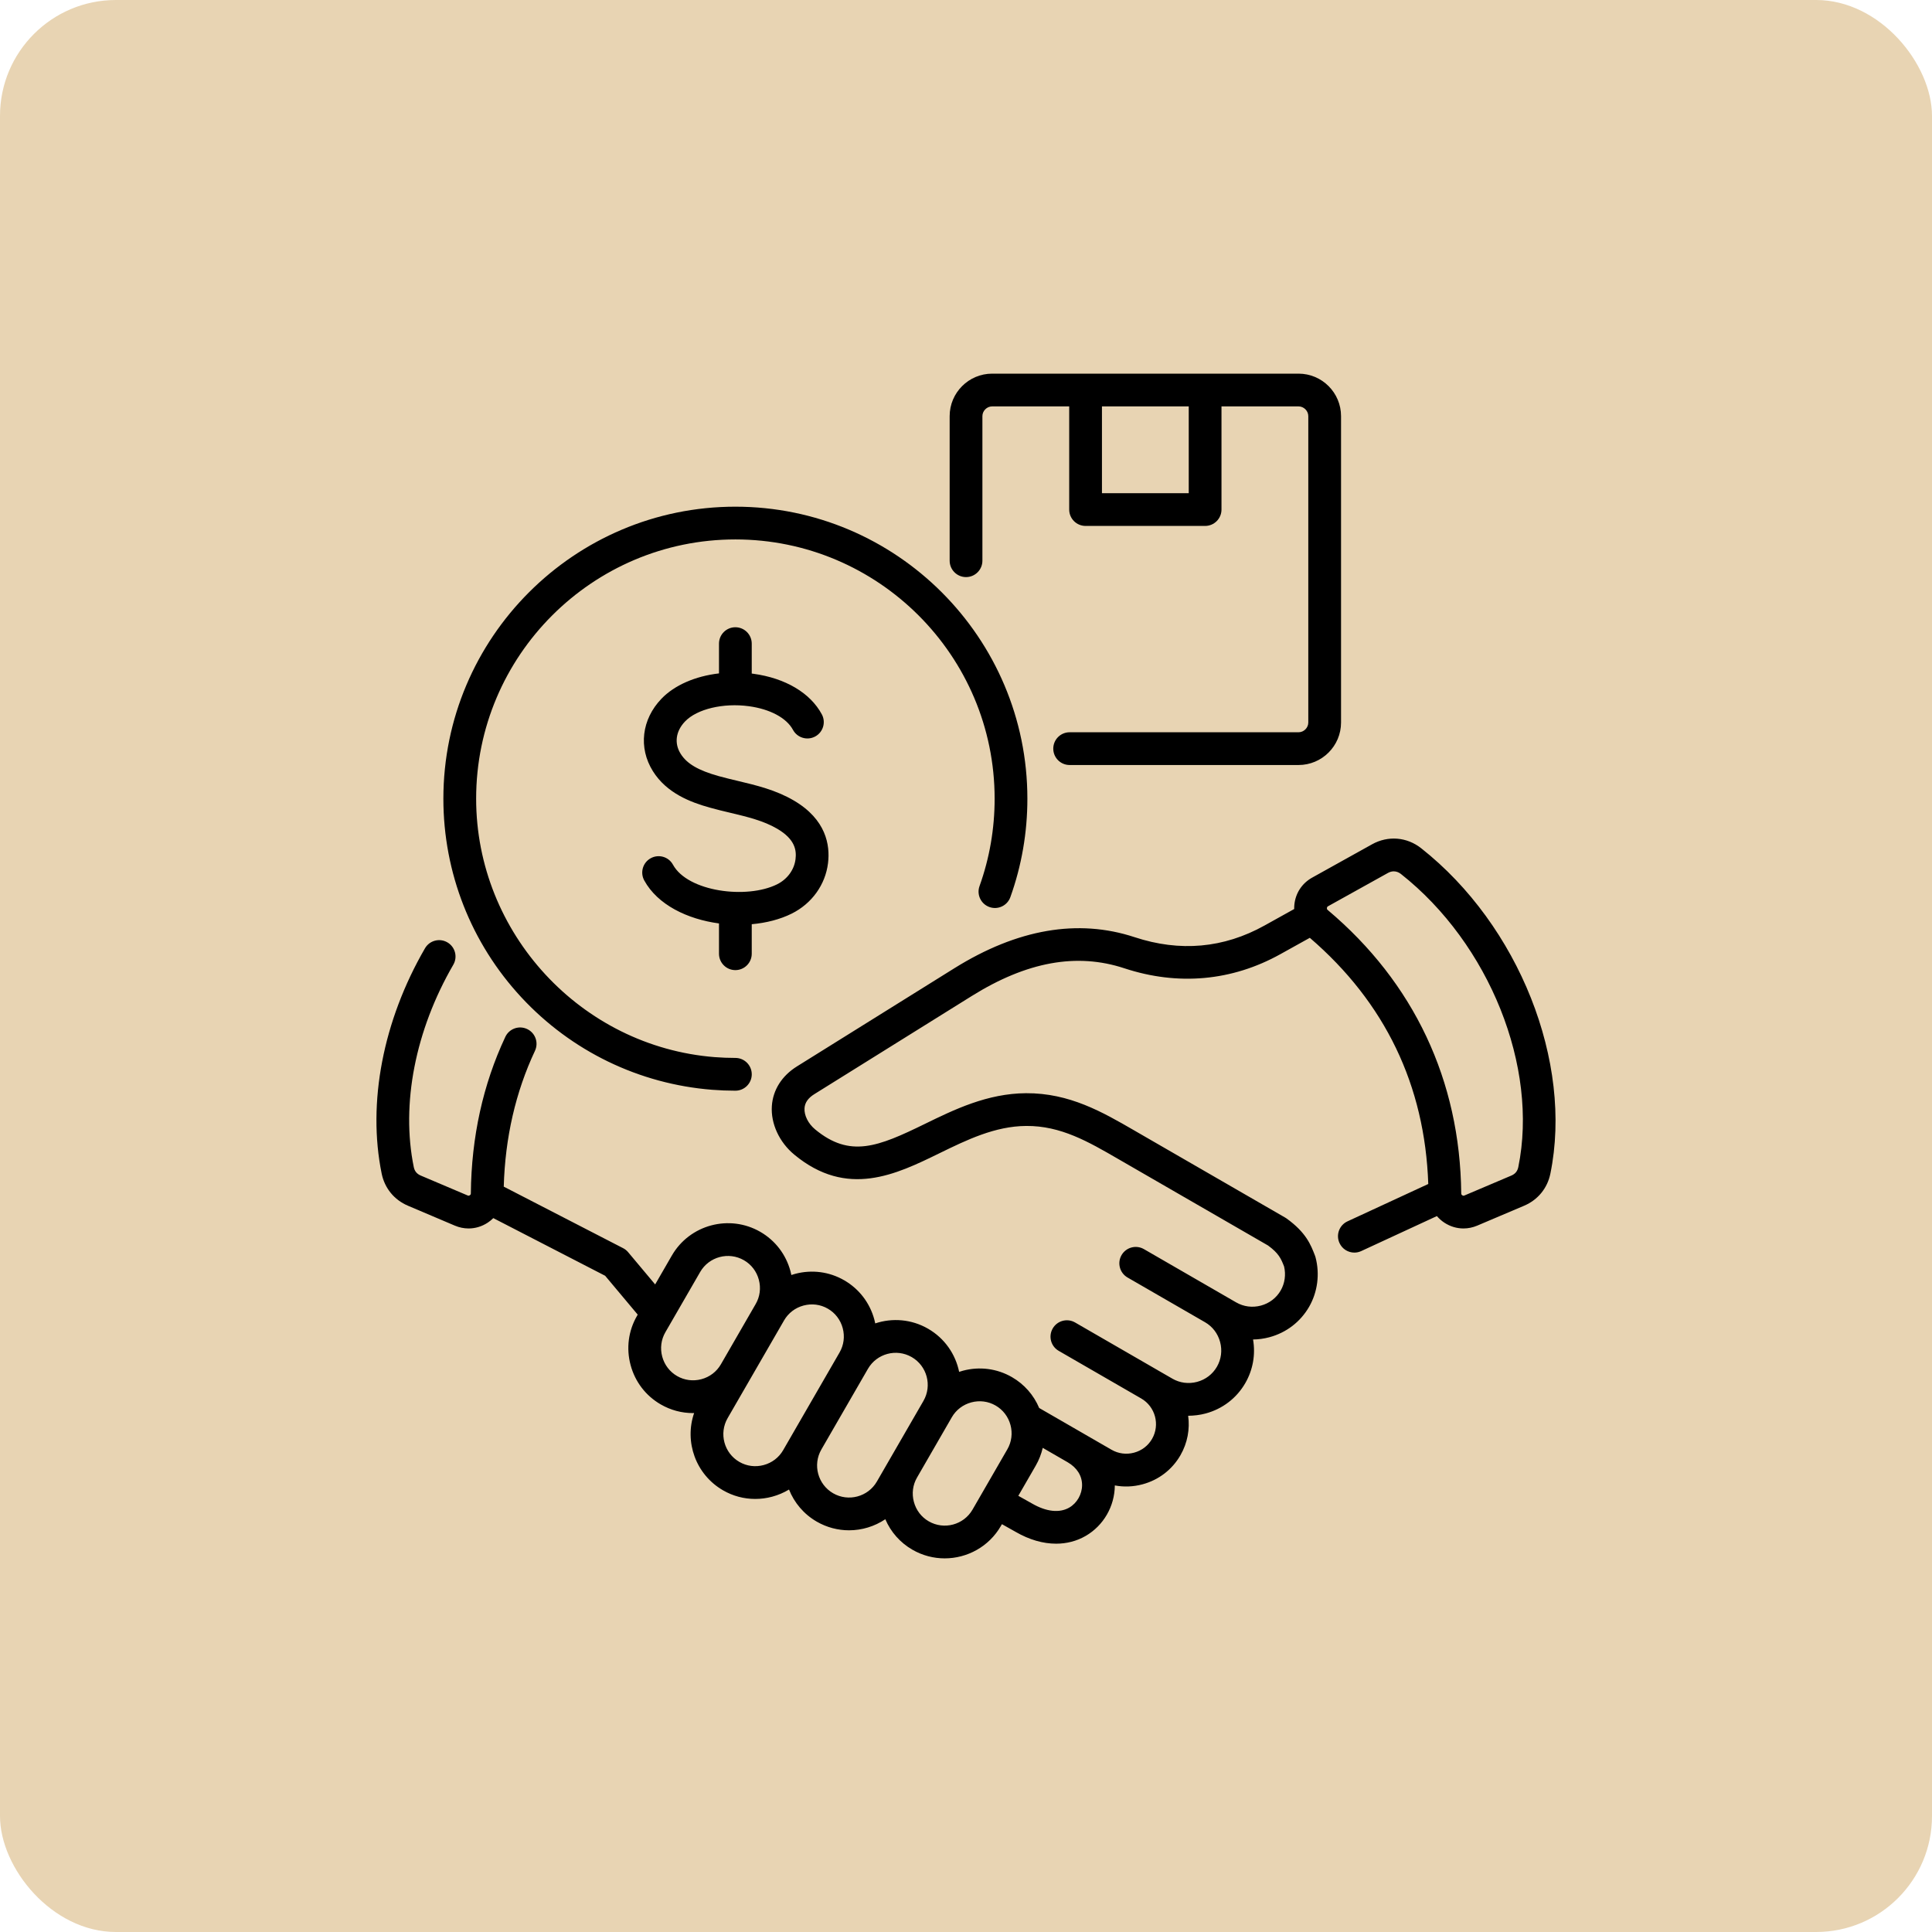
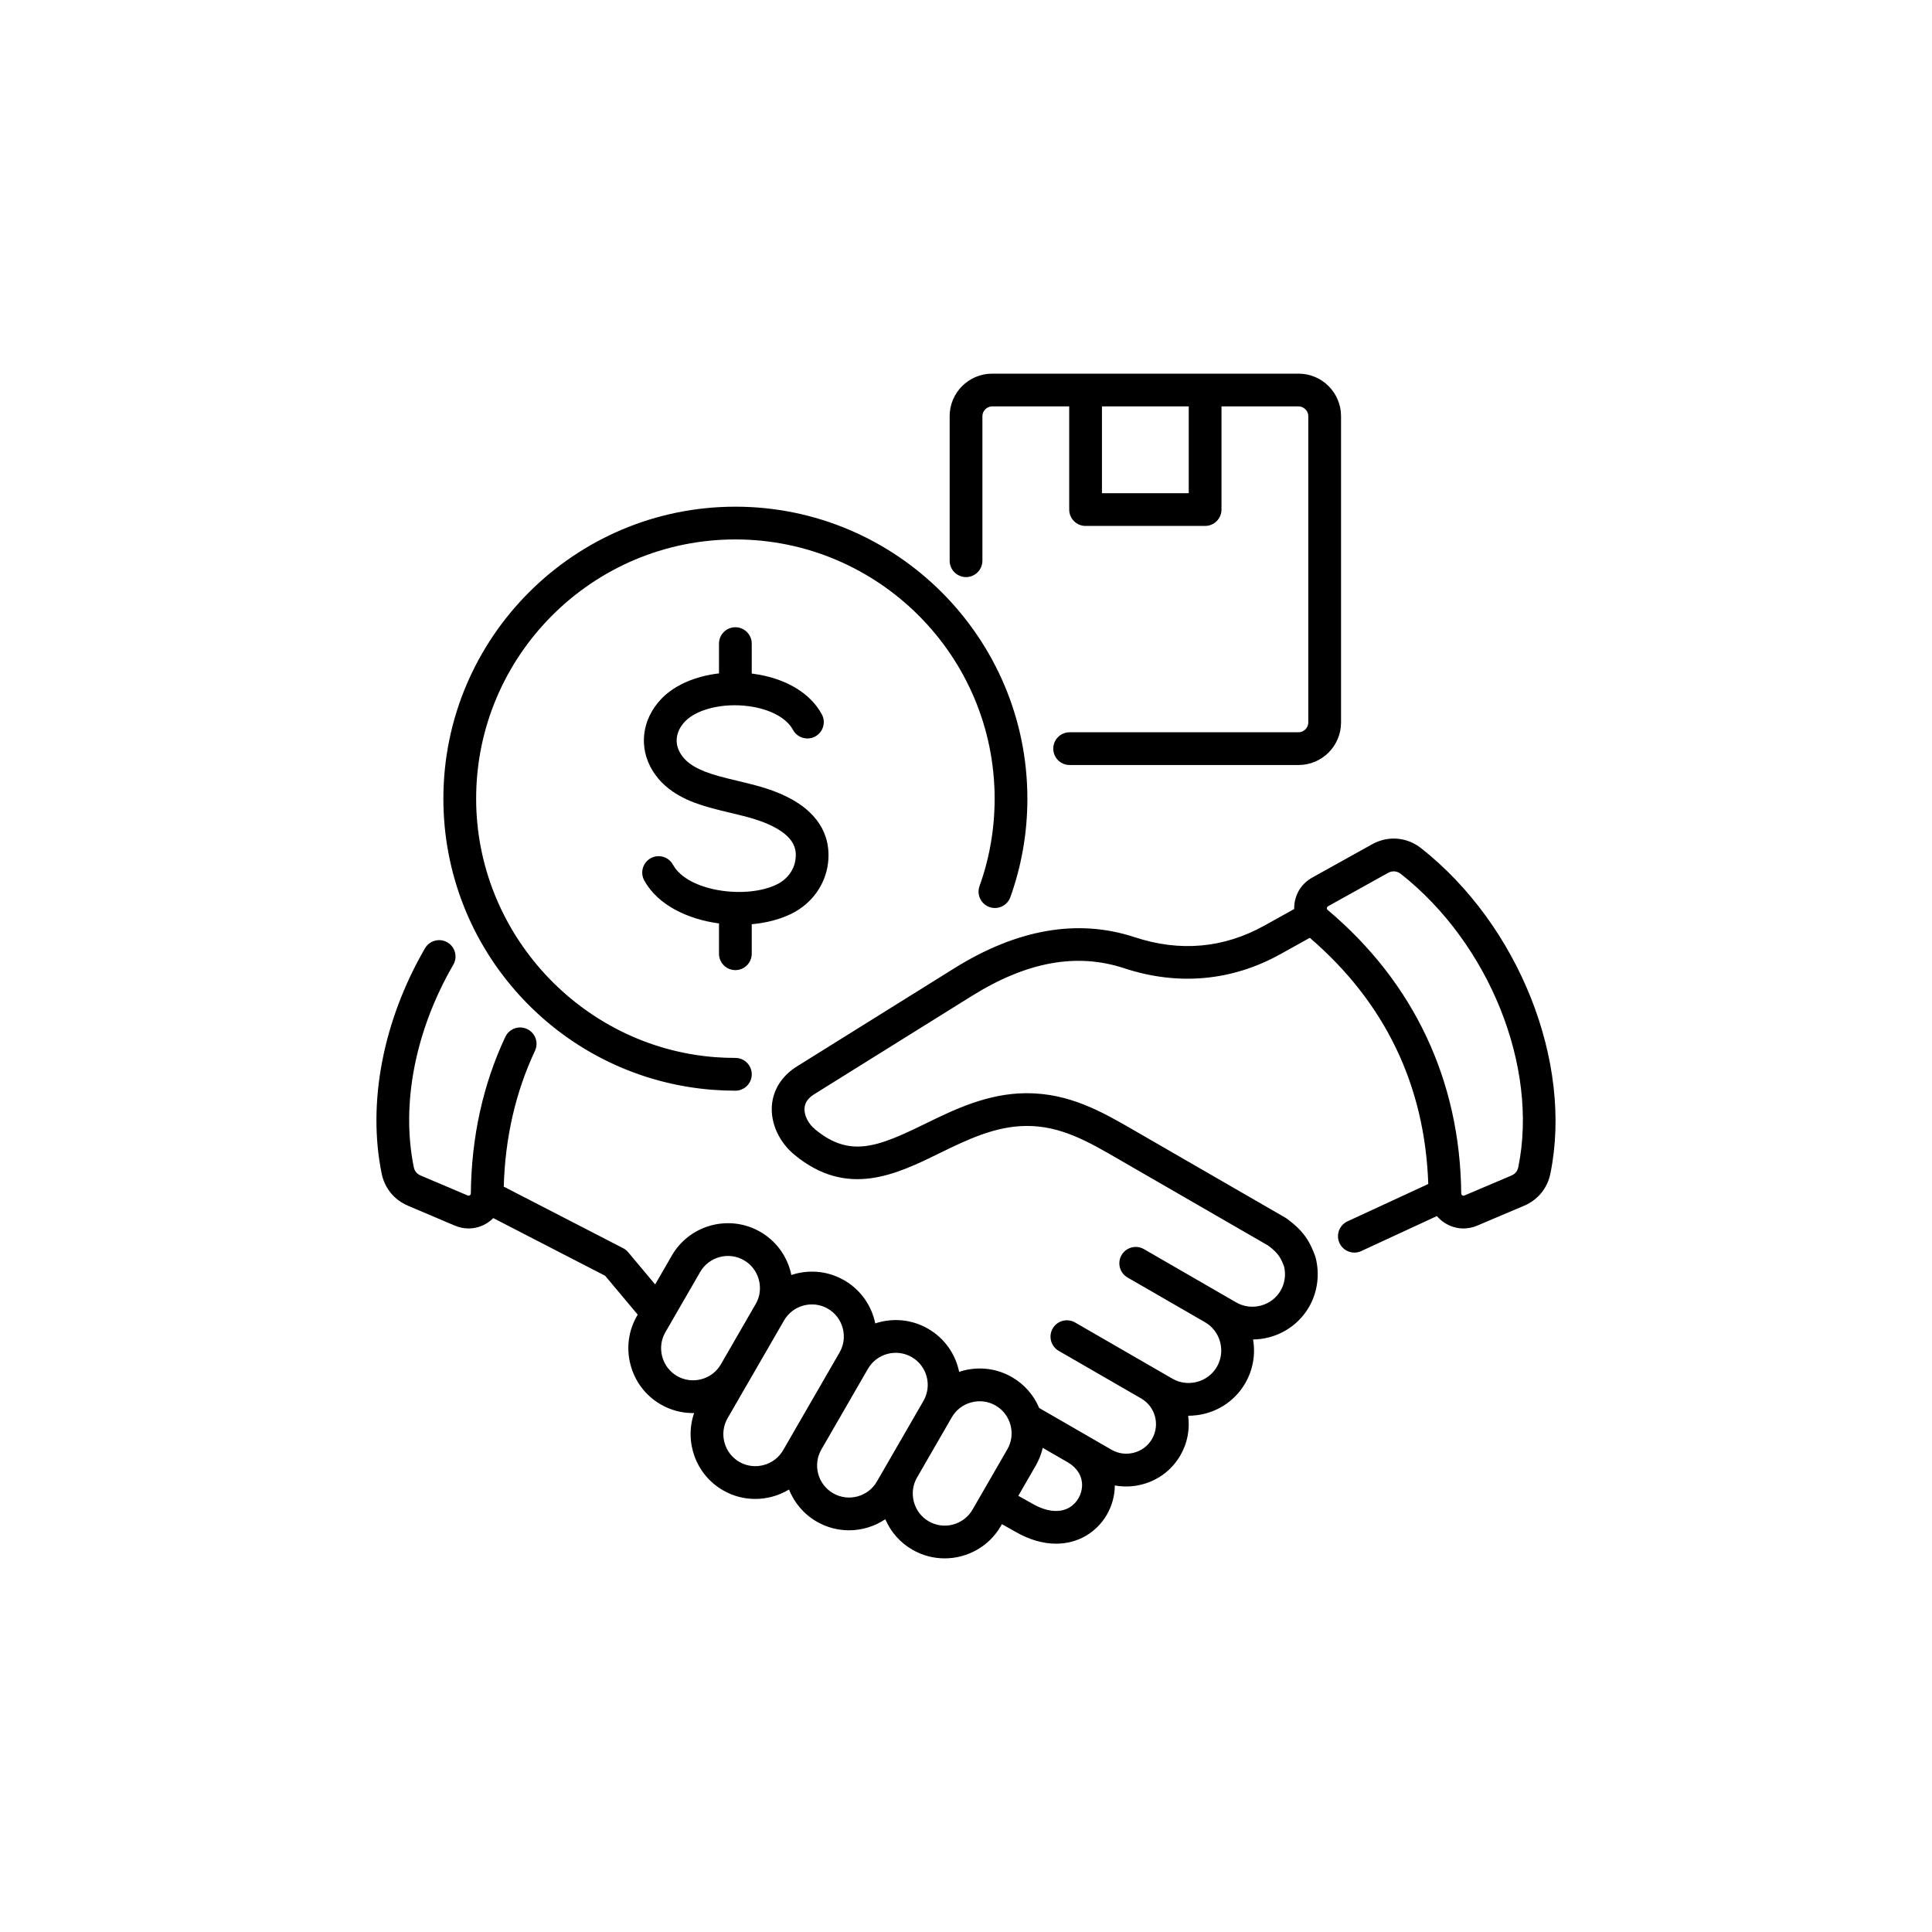
<svg xmlns="http://www.w3.org/2000/svg" width="100" height="100" viewBox="0 0 100 100" fill="none">
-   <rect width="100" height="100" rx="6" fill="#e8d4b3" />
  <g clip-path="url(#clip0_201_55554)">
    <path d="M73.56 43.905C72.818 43.319 71.843 43.241 71.017 43.701L67.92 45.424C67.39 45.718 67.053 46.233 66.995 46.836C66.988 46.908 66.986 46.98 66.987 47.051L65.451 47.905C63.339 49.08 61.075 49.283 58.723 48.507C55.795 47.543 52.658 48.084 49.398 50.116L41.253 55.195C40.469 55.683 40.007 56.412 39.951 57.247C39.89 58.156 40.334 59.12 41.111 59.763C43.845 62.027 46.379 60.79 48.615 59.697C50.032 59.005 51.499 58.288 53.118 58.279C54.908 58.265 56.342 59.1 57.864 59.981L65.634 64.467C66.185 64.871 66.302 65.137 66.464 65.553C66.565 65.976 66.502 66.426 66.289 66.794C66.066 67.182 65.701 67.46 65.264 67.577C64.827 67.694 64.373 67.636 63.985 67.412C63.985 67.412 63.985 67.412 63.984 67.412L59.209 64.654C58.803 64.421 58.285 64.559 58.051 64.965C57.817 65.37 57.956 65.888 58.361 66.123L62.375 68.44C62.375 68.44 62.375 68.44 62.375 68.44C62.76 68.662 63.036 69.025 63.153 69.462C63.27 69.9 63.211 70.355 62.988 70.742C62.764 71.129 62.4 71.408 61.962 71.525C61.525 71.642 61.071 71.583 60.683 71.36C60.683 71.36 60.683 71.359 60.683 71.359L59.931 70.926L59.919 70.918C59.917 70.918 59.916 70.917 59.916 70.916L59.915 70.916L55.646 68.451C55.241 68.218 54.722 68.356 54.488 68.762C54.254 69.167 54.393 69.685 54.798 69.919L59.069 72.385C59.8 72.808 60.052 73.747 59.629 74.479C59.426 74.831 59.095 75.084 58.698 75.19C58.301 75.297 57.888 75.243 57.536 75.04C57.535 75.04 57.535 75.04 57.535 75.04L56.106 74.215C56.106 74.215 56.105 74.214 56.105 74.214L53.788 72.877C53.506 72.207 53.018 71.65 52.38 71.281C51.607 70.835 50.703 70.717 49.836 70.949C49.771 70.966 49.708 70.986 49.645 71.007C49.459 70.1 48.901 69.273 48.038 68.775C47.175 68.276 46.181 68.207 45.302 68.499C45.288 68.434 45.274 68.37 45.257 68.305C45.024 67.438 44.47 66.715 43.697 66.268C42.923 65.821 42.019 65.704 41.152 65.936C41.087 65.953 41.023 65.973 40.96 65.994C40.947 65.929 40.932 65.864 40.915 65.799C40.682 64.931 40.128 64.208 39.355 63.761C37.753 62.837 35.697 63.387 34.773 64.989L33.911 66.482L32.513 64.814C32.441 64.727 32.352 64.656 32.252 64.605L26.074 61.42C26.145 58.888 26.687 56.524 27.69 54.39C27.889 53.966 27.707 53.461 27.283 53.262C26.859 53.063 26.354 53.245 26.155 53.669C25.001 56.127 24.4 58.851 24.371 61.766C24.37 61.816 24.358 61.839 24.316 61.866C24.274 61.894 24.249 61.896 24.203 61.876L21.774 60.845C21.577 60.761 21.46 60.618 21.417 60.409C20.75 57.145 21.496 53.327 23.463 49.934C23.698 49.529 23.56 49.011 23.155 48.776C22.751 48.541 22.232 48.679 21.997 49.084C19.824 52.832 19.007 57.083 19.756 60.749C19.91 61.501 20.404 62.105 21.111 62.406L23.54 63.437C23.773 63.536 24.015 63.585 24.255 63.585C24.599 63.585 24.94 63.484 25.244 63.285C25.351 63.216 25.446 63.135 25.533 63.049L31.323 66.034L33.008 68.045L32.971 68.11C32.524 68.883 32.406 69.787 32.639 70.654C32.871 71.522 33.425 72.245 34.199 72.692C34.713 72.989 35.285 73.141 35.865 73.141C35.886 73.141 35.907 73.139 35.928 73.138C35.414 74.626 36.009 76.321 37.422 77.137C37.936 77.434 38.508 77.585 39.088 77.585C39.381 77.585 39.676 77.547 39.966 77.469C40.278 77.385 40.57 77.26 40.839 77.098C41.108 77.774 41.597 78.368 42.274 78.759C42.801 79.063 43.377 79.208 43.946 79.208C44.612 79.208 45.268 79.008 45.824 78.635C46.107 79.297 46.592 79.847 47.224 80.212C47.751 80.516 48.327 80.661 48.896 80.661C50.056 80.661 51.186 80.059 51.806 78.984L51.86 78.891L52.581 79.296C53.277 79.698 53.99 79.901 54.664 79.901C55.209 79.901 55.728 79.768 56.191 79.501C57.118 78.966 57.696 77.965 57.703 76.886C58.173 76.974 58.66 76.956 59.136 76.828C59.971 76.605 60.667 76.071 61.097 75.327C61.469 74.684 61.593 73.964 61.499 73.28C61.8 73.276 62.102 73.243 62.401 73.162C63.276 72.928 64.005 72.37 64.456 71.59C64.853 70.901 64.992 70.11 64.858 69.332C65.139 69.328 65.423 69.29 65.703 69.215C66.578 68.98 67.307 68.422 67.758 67.642C68.199 66.877 68.321 65.943 68.092 65.078C68.084 65.048 68.075 65.018 68.063 64.989C67.847 64.429 67.602 63.794 66.591 63.067C66.568 63.05 66.544 63.035 66.519 63.021L58.902 58.623L58.712 58.513C57.061 57.558 55.357 56.573 53.108 56.584C51.102 56.596 49.385 57.434 47.87 58.174C45.452 59.356 43.996 59.951 42.191 58.457C41.833 58.16 41.617 57.73 41.642 57.36C41.661 57.072 41.827 56.834 42.15 56.633L50.295 51.555C53.147 49.776 55.73 49.306 58.192 50.117C60.973 51.034 63.768 50.781 66.275 49.386L67.796 48.541C71.69 51.889 73.752 56.172 73.927 61.283L69.746 63.217C69.321 63.413 69.136 63.917 69.333 64.342C69.476 64.652 69.782 64.834 70.102 64.834C70.222 64.834 70.343 64.809 70.458 64.755L74.373 62.944C74.483 63.072 74.611 63.188 74.759 63.285C75.063 63.484 75.404 63.585 75.749 63.585C75.989 63.585 76.231 63.536 76.464 63.437L78.893 62.406C79.6 62.105 80.094 61.501 80.247 60.748C81.427 54.975 78.615 47.892 73.56 43.905L73.56 43.905ZM35.047 71.224C34.665 71.004 34.392 70.646 34.276 70.216C34.161 69.786 34.219 69.339 34.439 68.957L34.773 68.379C34.773 68.379 34.773 68.379 34.773 68.379L36.241 65.837C36.698 65.045 37.715 64.773 38.507 65.23C38.889 65.45 39.162 65.808 39.277 66.238C39.392 66.668 39.335 67.115 39.114 67.496L37.313 70.617C37.093 70.998 36.735 71.272 36.305 71.387C35.875 71.502 35.428 71.444 35.047 71.224H35.047ZM39.528 75.831C39.098 75.946 38.651 75.889 38.269 75.668C37.477 75.211 37.205 74.194 37.662 73.402L40.583 68.344C40.803 67.963 41.161 67.689 41.591 67.574C42.021 67.459 42.467 67.516 42.849 67.737C43.23 67.957 43.504 68.315 43.619 68.745C43.734 69.175 43.676 69.622 43.456 70.003L41.046 74.177C41.046 74.177 41.046 74.177 41.046 74.177L40.536 75.061C40.315 75.443 39.957 75.716 39.527 75.831L39.528 75.831ZM43.122 77.291C42.33 76.833 42.057 75.817 42.514 75.025L44.924 70.851C45.382 70.058 46.398 69.786 47.191 70.243C47.983 70.701 48.255 71.717 47.798 72.51L45.996 75.63V75.63L45.388 76.683C44.931 77.476 43.914 77.748 43.122 77.291ZM48.072 78.744C47.69 78.524 47.417 78.166 47.302 77.736C47.187 77.306 47.244 76.859 47.465 76.478L49.266 73.357C49.486 72.976 49.844 72.703 50.274 72.587C50.704 72.472 51.151 72.53 51.532 72.75C51.914 72.97 52.187 73.328 52.303 73.758C52.418 74.188 52.36 74.635 52.14 75.016L50.338 78.137C49.881 78.929 48.864 79.202 48.072 78.744L48.072 78.744ZM55.344 78.033C54.84 78.323 54.16 78.251 53.42 77.823L52.708 77.423L53.608 75.864C53.776 75.572 53.898 75.261 53.972 74.941L55.264 75.687C55.744 75.967 56.008 76.385 56.008 76.866C56.008 77.342 55.747 77.8 55.344 78.033ZM78.587 60.409C78.544 60.619 78.427 60.762 78.23 60.846L75.802 61.877C75.755 61.897 75.73 61.895 75.688 61.867C75.646 61.839 75.634 61.817 75.633 61.767C75.574 55.929 73.185 50.859 68.725 47.103C68.686 47.071 68.677 47.049 68.682 46.999C68.687 46.95 68.7 46.93 68.744 46.905L71.841 45.183C71.939 45.128 72.04 45.101 72.14 45.101C72.27 45.101 72.397 45.147 72.511 45.236C77.09 48.848 79.645 55.23 78.587 60.41L78.587 60.409ZM50.002 29.87C50.47 29.87 50.849 29.49 50.849 29.022V21.539C50.849 21.266 51.08 21.035 51.354 21.035H55.342V26.375C55.342 26.843 55.721 27.222 56.189 27.222H62.377C62.845 27.222 63.224 26.843 63.224 26.375V21.035H67.212C67.486 21.035 67.717 21.266 67.717 21.539V37.398C67.717 37.671 67.486 37.902 67.212 37.902H55.364C54.896 37.902 54.517 38.281 54.517 38.749C54.517 39.218 54.896 39.597 55.364 39.597H67.212C68.425 39.597 69.412 38.611 69.412 37.398V21.539C69.412 20.326 68.425 19.34 67.212 19.34H51.354C50.141 19.34 49.154 20.326 49.154 21.539V29.022C49.154 29.49 49.534 29.87 50.002 29.87ZM61.529 21.035V25.527H57.037V21.035H61.529V21.035ZM26.986 51.622C24.383 48.819 22.949 45.167 22.949 41.34C22.949 33.006 29.729 26.226 38.063 26.226C46.397 26.226 53.177 33.006 53.177 41.34C53.177 43.089 52.881 44.804 52.296 46.436C52.138 46.877 51.653 47.106 51.212 46.948C50.772 46.791 50.542 46.305 50.7 45.865C51.219 44.416 51.482 42.894 51.482 41.34C51.482 33.941 45.462 27.921 38.063 27.921C30.664 27.921 24.645 33.941 24.645 41.34C24.645 48.296 30.07 54.172 36.995 54.717C37.348 54.744 37.708 54.758 38.063 54.758C38.532 54.758 38.911 55.138 38.911 55.606C38.911 56.074 38.532 56.454 38.063 56.454C37.663 56.454 37.259 56.438 36.862 56.407C33.082 56.109 29.575 54.41 26.986 51.622H26.986ZM37.215 49.365V47.797C35.581 47.578 34.038 46.835 33.346 45.571C33.122 45.16 33.272 44.645 33.683 44.421C34.094 44.196 34.609 44.346 34.833 44.757C35.601 46.159 38.653 46.552 40.222 45.772C40.752 45.508 41.108 45.022 41.176 44.472C41.23 44.029 41.171 43.45 40.232 42.898C39.518 42.479 38.682 42.28 37.797 42.069C37.455 41.988 37.102 41.904 36.747 41.804C35.747 41.526 34.507 41.059 33.792 39.913C33.037 38.705 33.211 37.235 34.236 36.167C34.916 35.458 35.998 34.996 37.215 34.855V33.314C37.215 32.846 37.594 32.466 38.062 32.466C38.53 32.466 38.91 32.846 38.91 33.314V34.863C38.938 34.867 38.966 34.87 38.994 34.874C40.648 35.099 41.94 35.864 42.537 36.973C42.759 37.385 42.605 37.899 42.193 38.121C41.781 38.343 41.267 38.189 41.044 37.777C40.712 37.16 39.86 36.703 38.765 36.554C37.437 36.373 36.077 36.697 35.459 37.341C34.975 37.845 34.889 38.471 35.23 39.015C35.551 39.53 36.141 39.875 37.202 40.172C37.526 40.262 37.864 40.342 38.19 40.42C39.157 40.65 40.158 40.889 41.091 41.436C42.759 42.416 42.973 43.739 42.858 44.677C42.722 45.794 42.019 46.771 40.977 47.289C40.378 47.587 39.663 47.77 38.91 47.837V49.365C38.91 49.833 38.531 50.213 38.062 50.213C37.594 50.213 37.215 49.833 37.215 49.365L37.215 49.365Z" fill="black" />
  </g>
  <defs>
    <linearGradient id="paint0_linear_201_55554" x1="0" y1="0" x2="94" y2="100" gradientUnits="userSpaceOnUse">
      <stop stop-color="#BA9453" />
      <stop offset="1" stop-color="#E0C68D" />
    </linearGradient>
    <clipPath id="clip0_201_55554">
      <rect width="62" height="62" fill="white" transform="translate(19 19)" />
    </clipPath>
  </defs>
</svg>